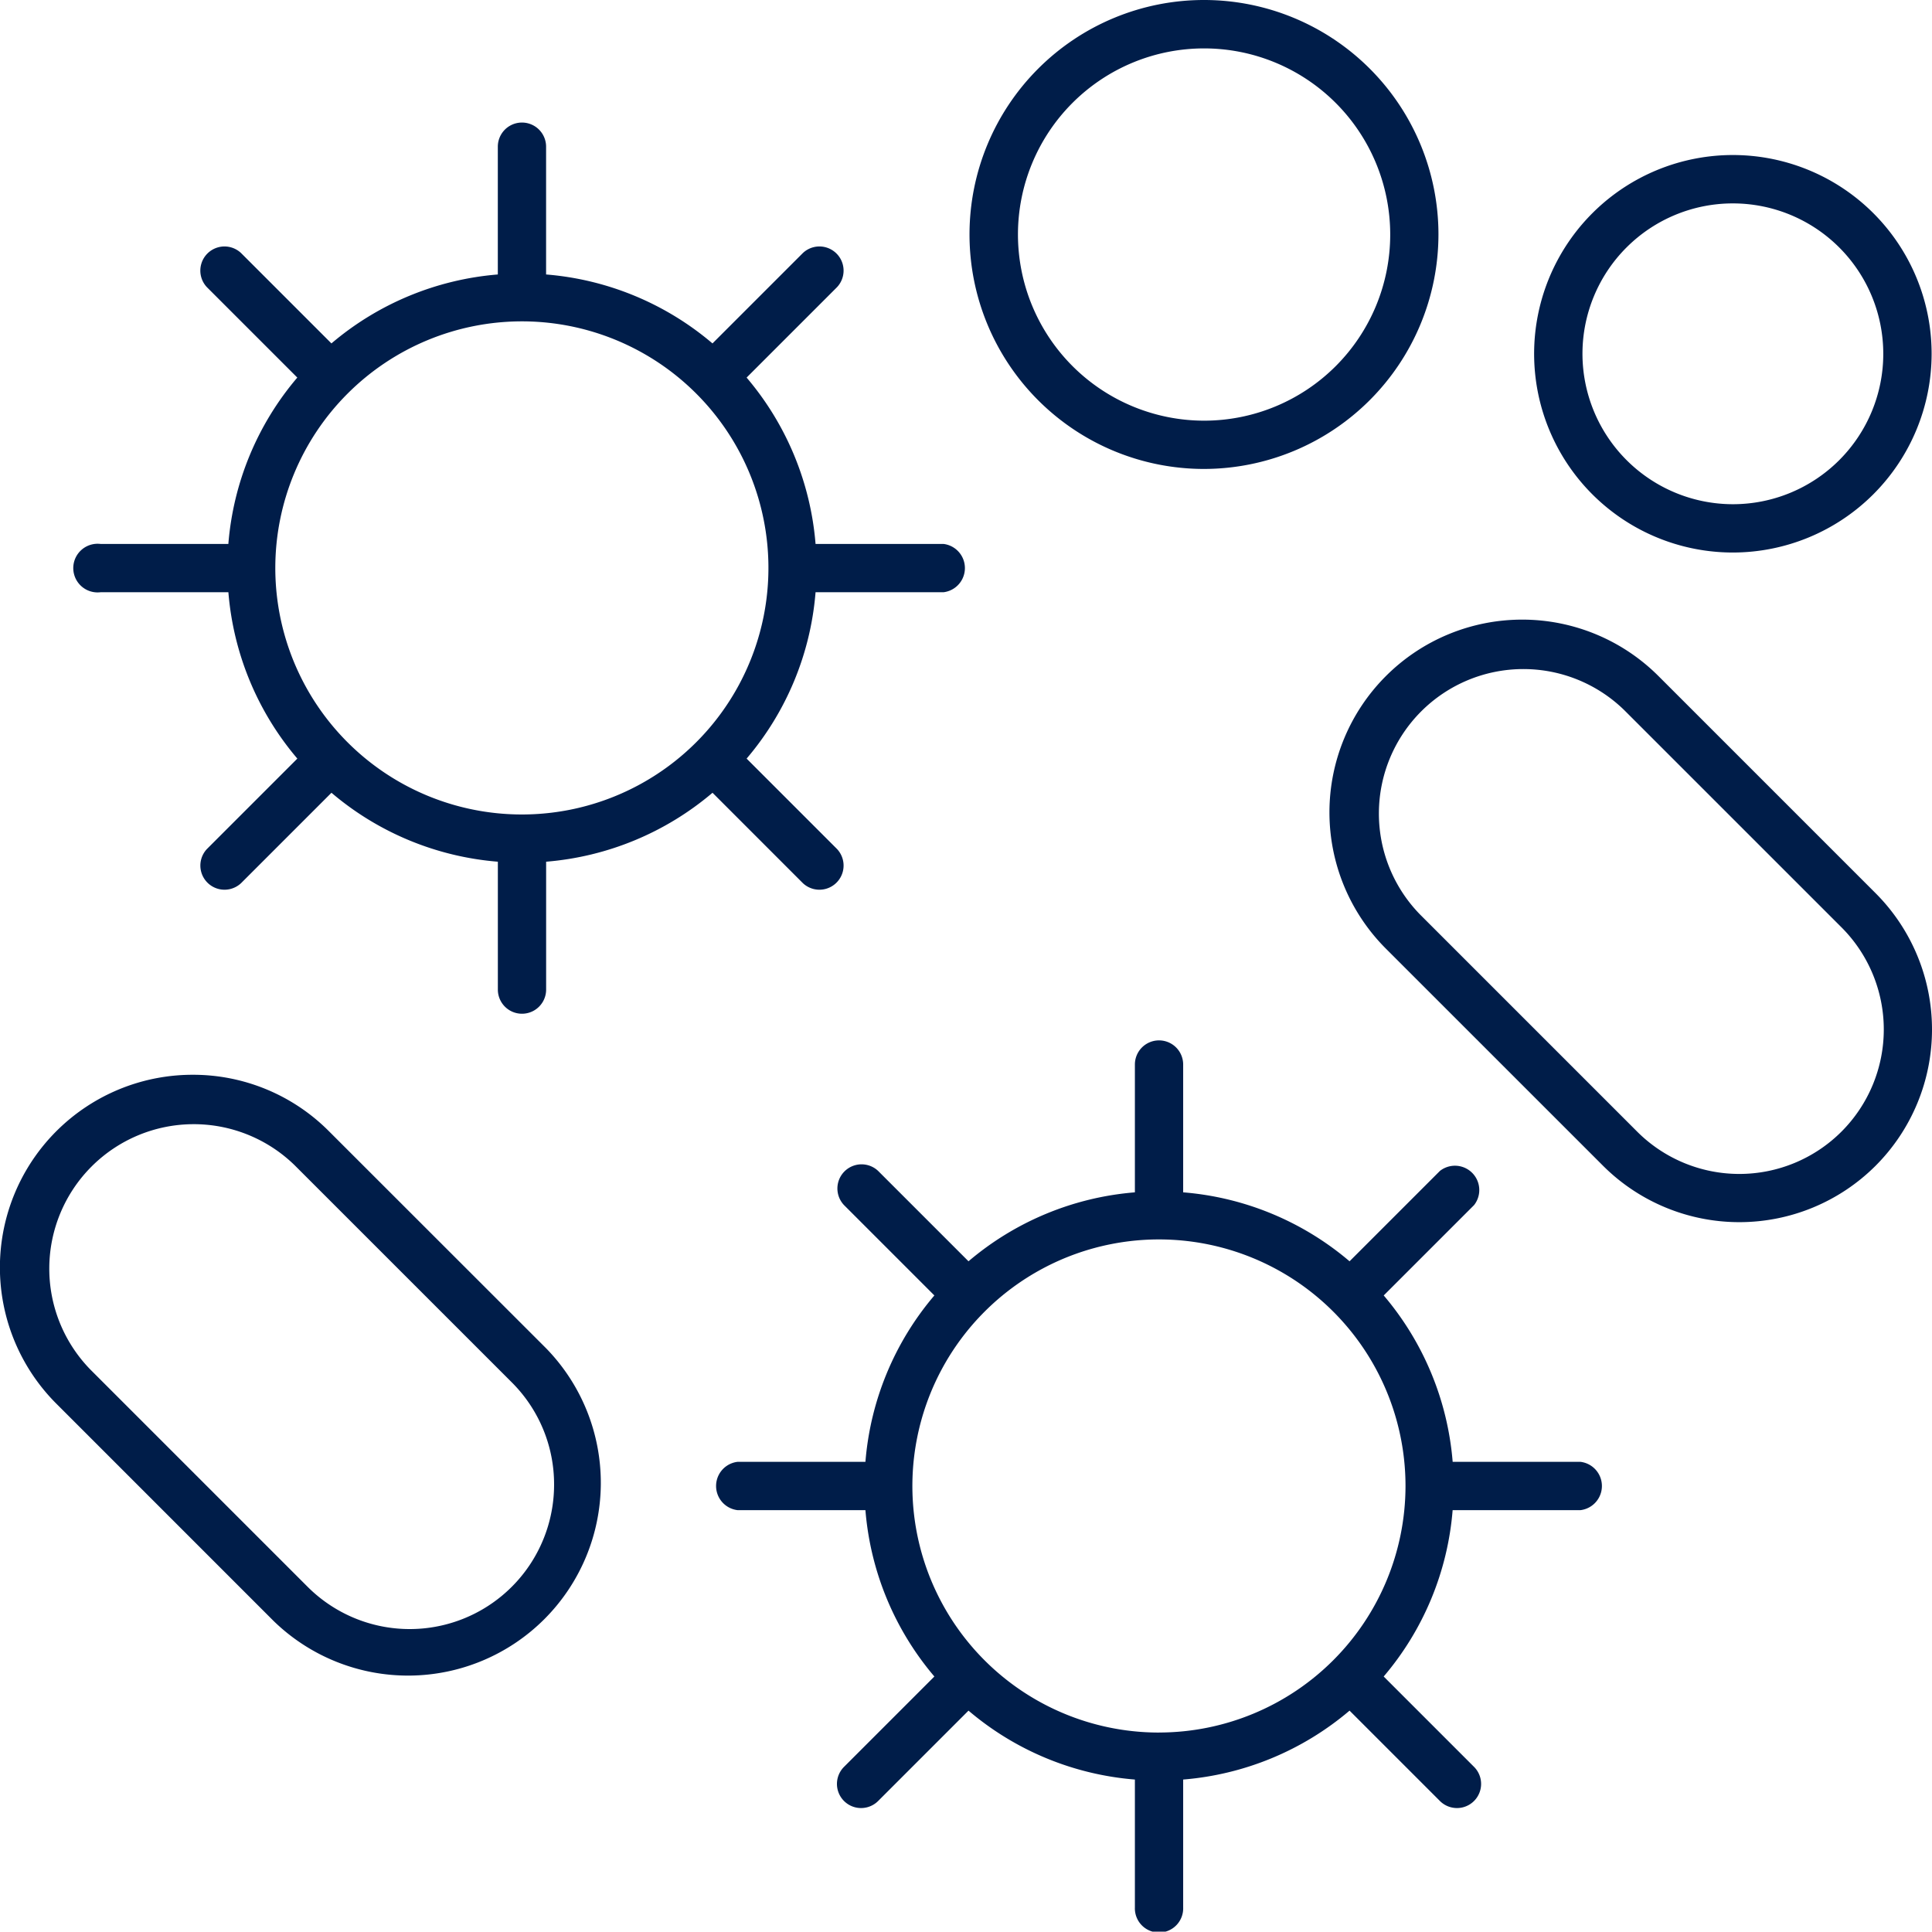
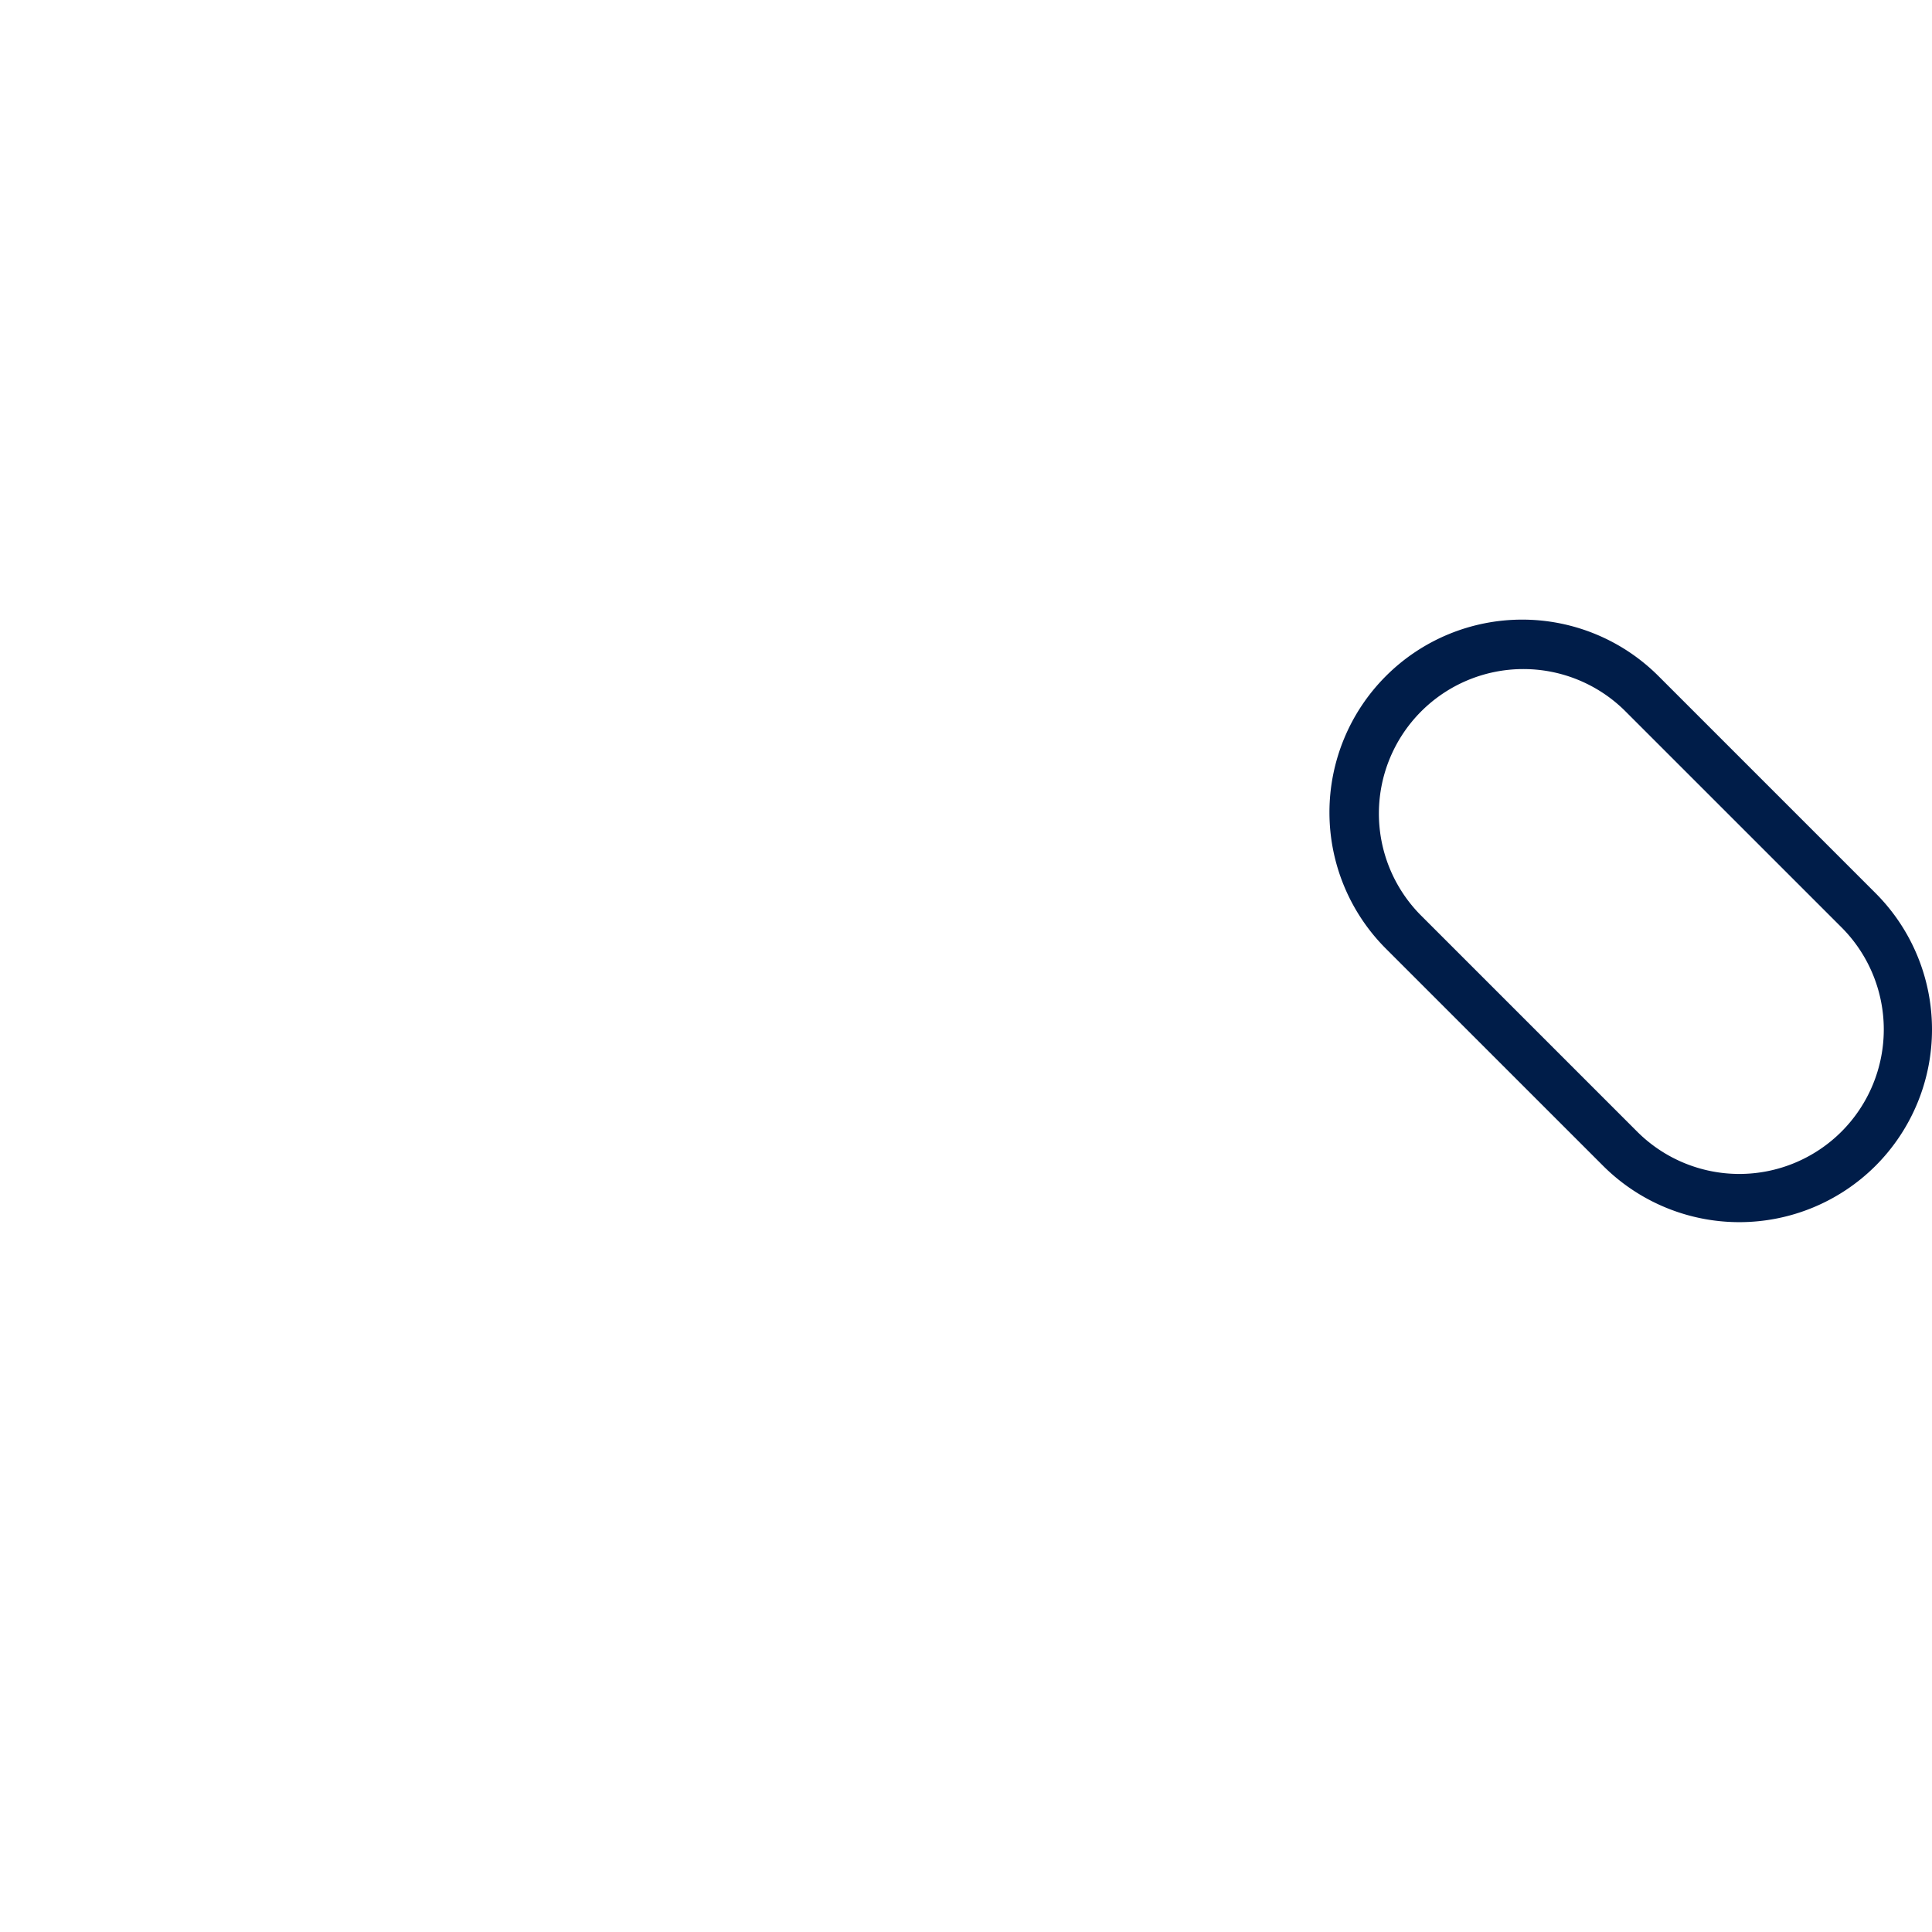
<svg xmlns="http://www.w3.org/2000/svg" width="55.594" height="55.584" viewBox="0 0 55.594 55.584">
  <g id="Group_67" data-name="Group 67" transform="translate(-820.708 -1861.426)">
-     <path id="Path_30" data-name="Path 30" d="M866.187,1904.881a.7.7,0,0,0,0-1.39h-3.678a8.445,8.445,0,0,0-1.984-4.788l2.6-2.6a.7.7,0,0,0-.983-.983l-2.6,2.6a8.428,8.428,0,0,0-4.788-1.984v-3.678a.694.694,0,0,0-1.389,0v3.678a8.442,8.442,0,0,0-4.788,1.984l-2.6-2.6a.695.695,0,0,0-.982.983l2.6,2.6a8.424,8.424,0,0,0-1.984,4.788h-3.681a.7.7,0,0,0,0,1.39h3.681a8.441,8.441,0,0,0,1.984,4.787l-2.6,2.6a.694.694,0,1,0,.982.982l2.6-2.6a8.427,8.427,0,0,0,4.788,1.983l0,3.681a.695.695,0,1,0,1.389,0v-3.681a8.448,8.448,0,0,0,4.788-1.983l2.6,2.6a.694.694,0,0,0,.982-.982l-2.6-2.6a8.421,8.421,0,0,0,1.984-4.787Zm-12.129,6.4a7.095,7.095,0,1,1,7.094-7.094A7.1,7.1,0,0,1,854.058,1911.28Z" fill="#001d49" />
-     <path id="Path_31" data-name="Path 31" d="M843.81,1886.838a.695.695,0,0,0,.982-.983l-2.6-2.6a8.419,8.419,0,0,0,1.984-4.787h3.681a.7.7,0,0,0,0-1.39h-3.681a8.439,8.439,0,0,0-1.984-4.787l2.6-2.6a.695.695,0,0,0-.982-.983l-2.6,2.6a8.434,8.434,0,0,0-4.788-1.984v-3.677a.694.694,0,1,0-1.389,0v3.677a8.448,8.448,0,0,0-4.788,1.984l-2.6-2.6a.695.695,0,0,0-.982.983l2.6,2.6a8.418,8.418,0,0,0-1.984,4.787H823.6a.7.7,0,1,0,0,1.39h3.68a8.439,8.439,0,0,0,1.984,4.787l-2.6,2.6a.695.695,0,0,0,.982.983l2.6-2.6a8.435,8.435,0,0,0,4.788,1.984v3.68a.694.694,0,1,0,1.389,0v-3.68a8.456,8.456,0,0,0,4.788-1.984Zm-8.086-16.165a7.095,7.095,0,1,1-7.094,7.094A7.1,7.1,0,0,1,835.724,1870.673Z" fill="#001d49" />
-     <path id="Path_32" data-name="Path 32" d="M862.1,1868.173a6.747,6.747,0,1,0-6.747,6.747A6.754,6.754,0,0,0,862.1,1868.173Zm-12.1,0a5.356,5.356,0,1,1,5.355,5.358A5.361,5.361,0,0,1,850,1868.173Z" fill="#001d49" />
-     <path id="Path_33" data-name="Path 33" d="M876.291,1871.606a5.719,5.719,0,1,0-5.718,5.719A5.724,5.724,0,0,0,876.291,1871.606Zm-10.047,0a4.328,4.328,0,1,1,4.329,4.329A4.333,4.333,0,0,1,866.244,1871.606Z" fill="#001d49" />
-     <path id="Path_34" data-name="Path 34" d="M826.252,1892.353a5.544,5.544,0,0,0-3.921,9.466l6.247,6.248a5.547,5.547,0,0,0,7.844-7.844l-6.248-6.245A5.513,5.513,0,0,0,826.252,1892.353Zm10.4,11.792a4.155,4.155,0,0,1-7.094,2.94l-6.248-6.248a4.157,4.157,0,0,1,5.879-5.878l6.248,6.247a4.14,4.14,0,0,1,1.215,2.939Z" fill="#001d49" />
    <path id="Path_35" data-name="Path 35" d="M874.679,1894.971a5.549,5.549,0,0,0,0-7.843l-6.248-6.248a5.546,5.546,0,0,0-7.843,7.844l6.248,6.247a5.549,5.549,0,0,0,7.843,0Zm-6.861-.982-6.248-6.248a4.157,4.157,0,0,1,5.879-5.878l6.248,6.247a4.157,4.157,0,0,1-5.879,5.879Z" fill="#001d49" />
  </g>
</svg>